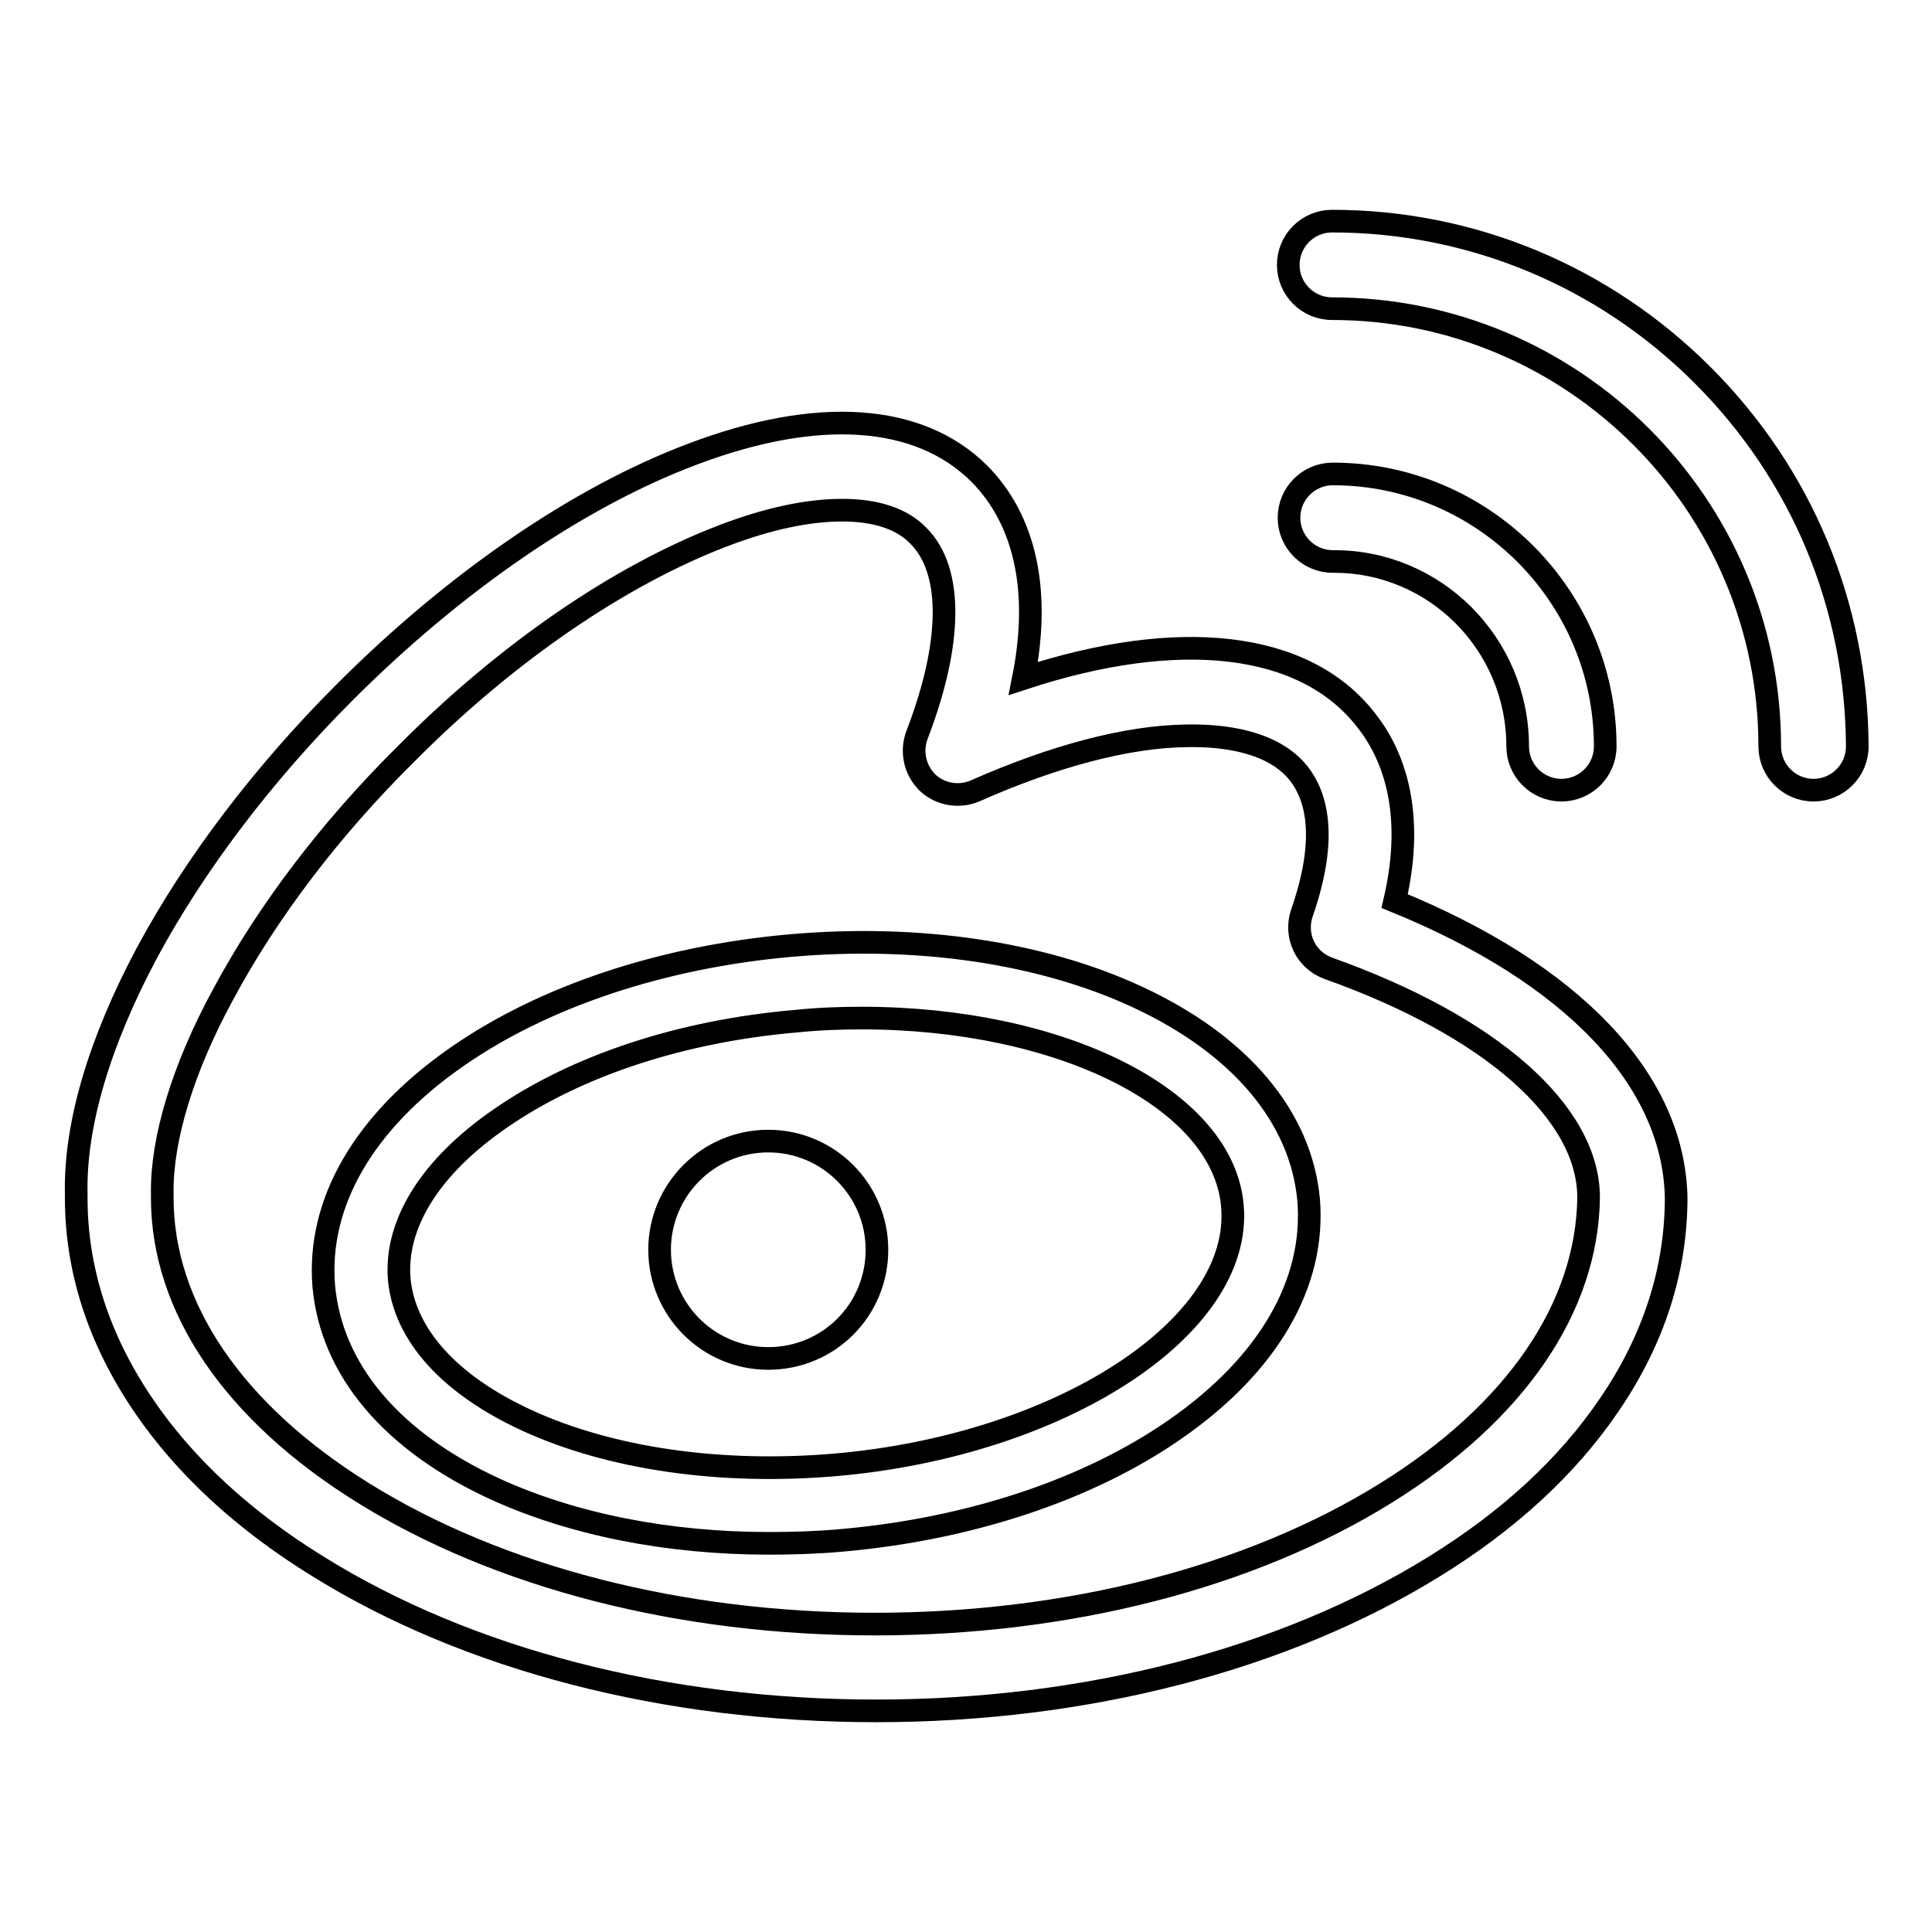
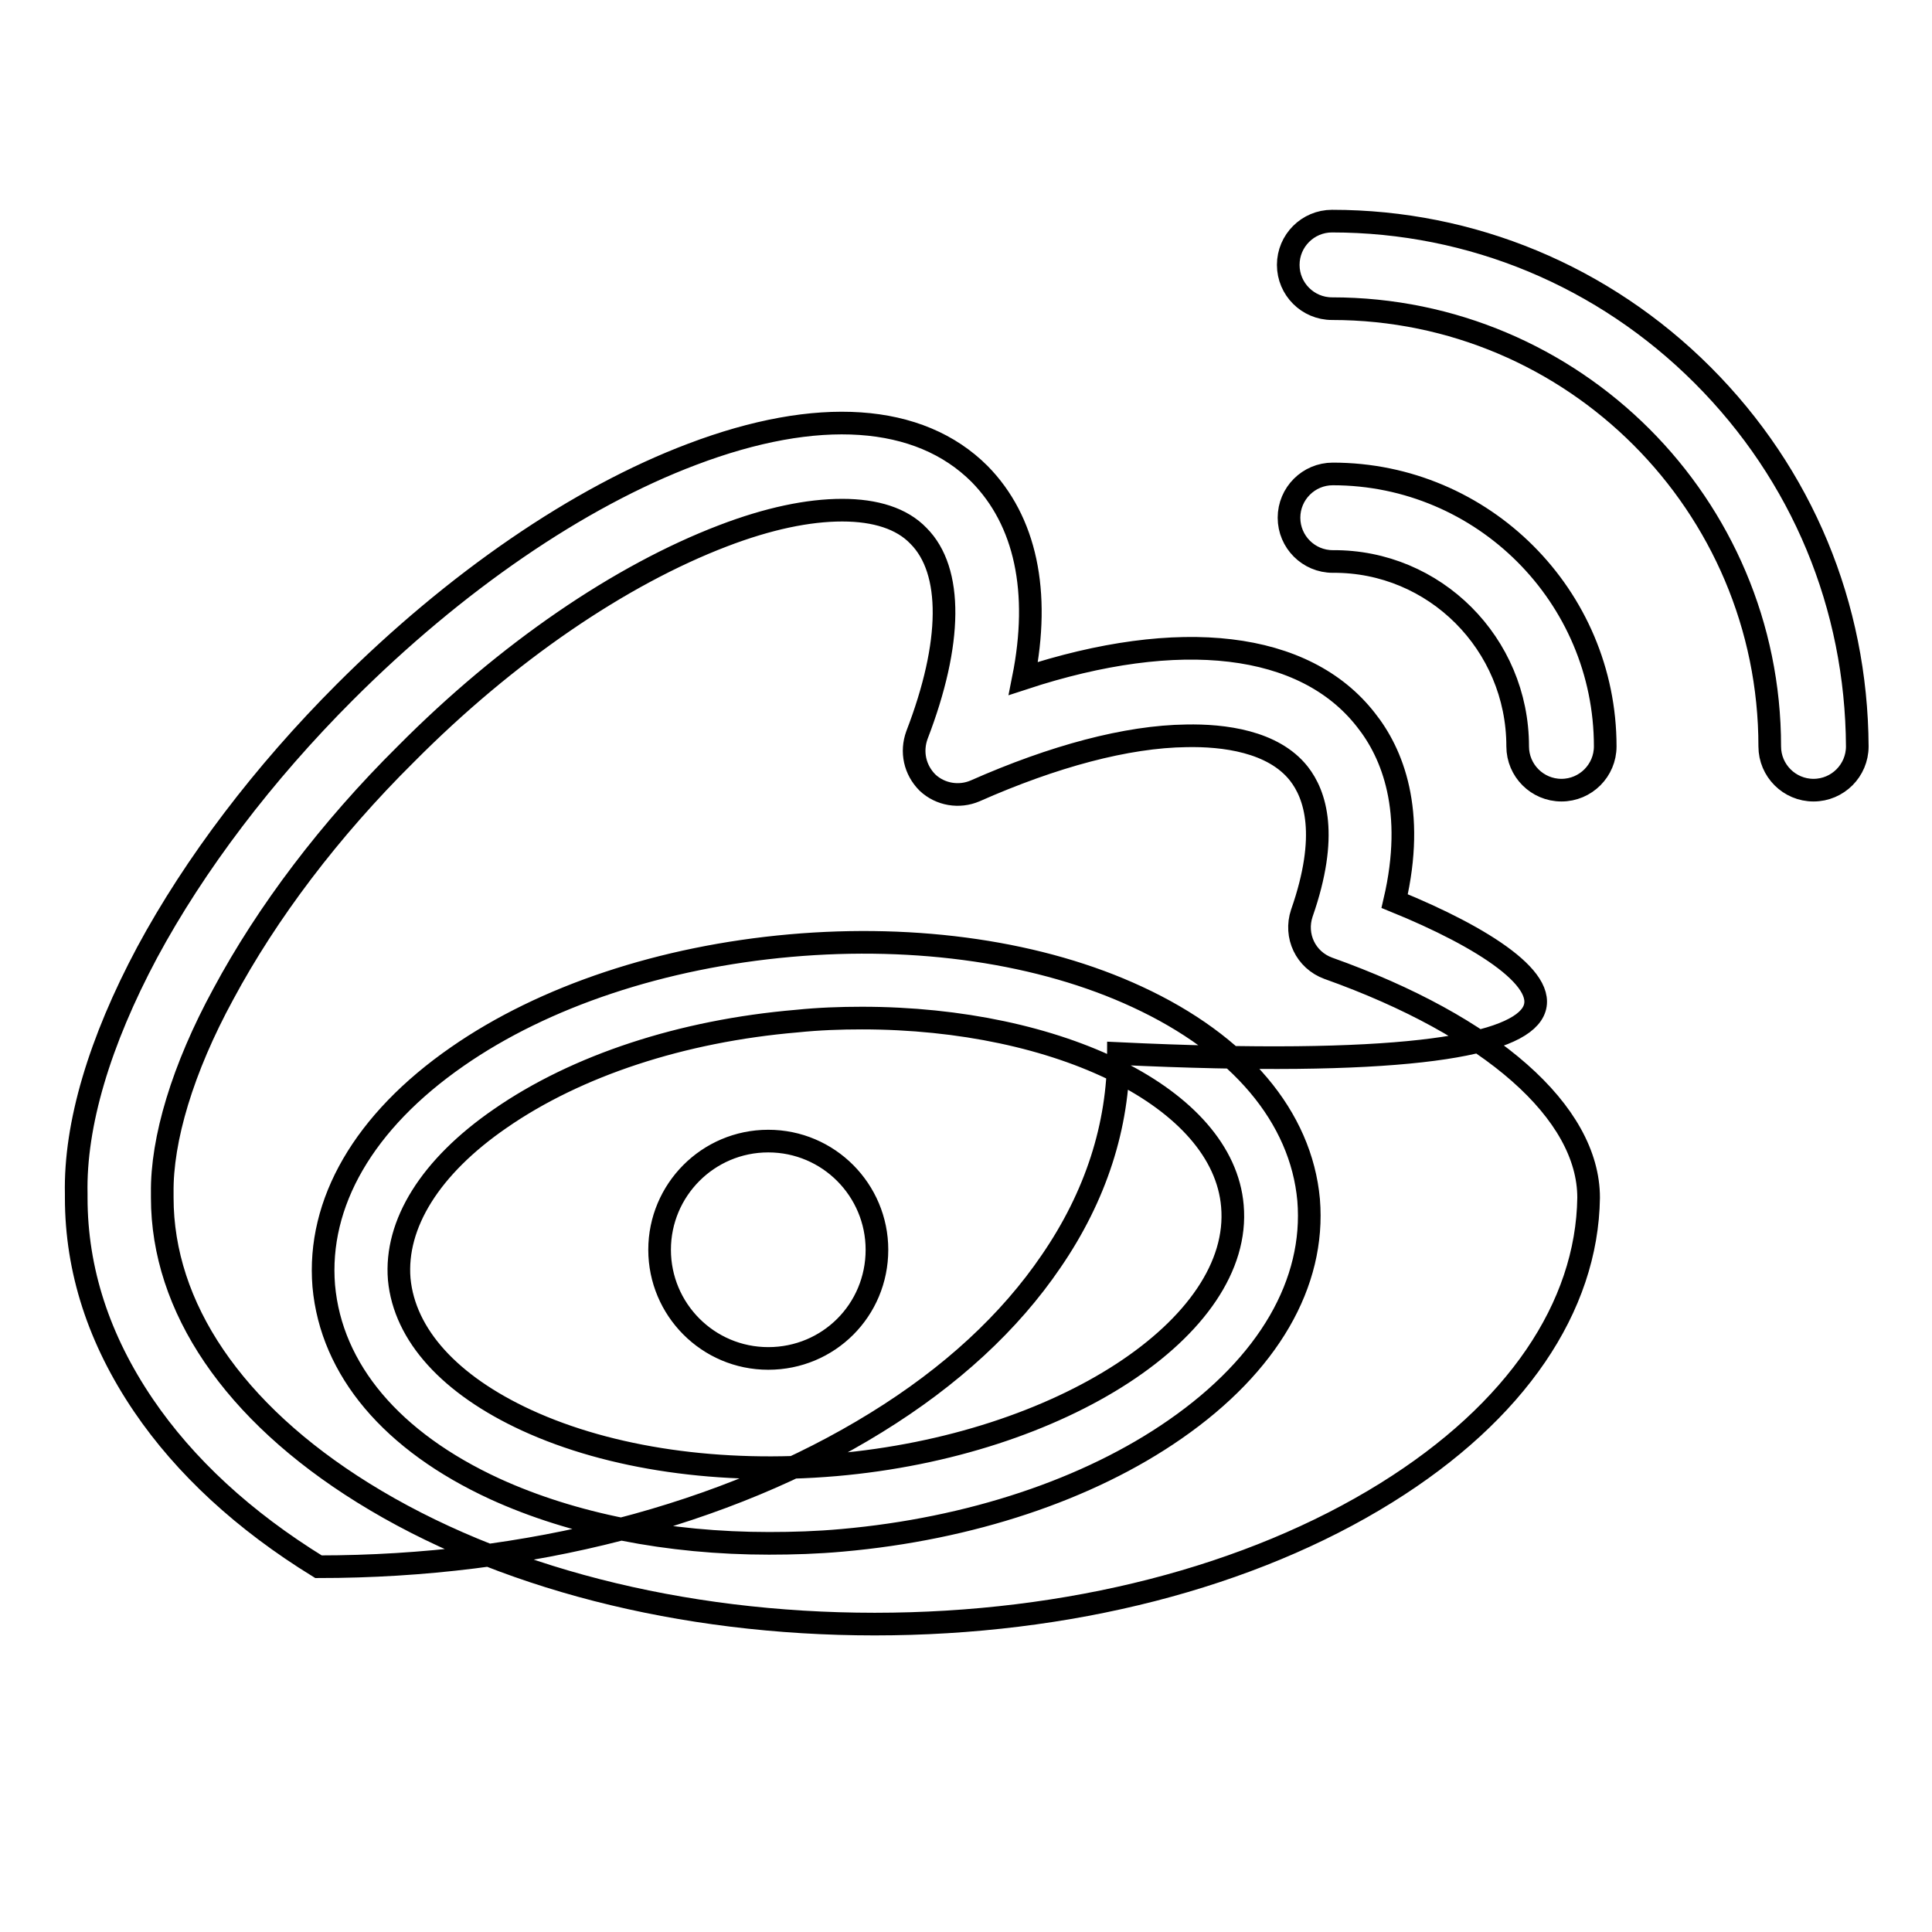
<svg xmlns="http://www.w3.org/2000/svg" version="1.1" x="0px" y="0px" viewBox="0 0 256 256" enable-background="new 0 0 256 256" xml:space="preserve">
  <g>
-     <path stroke-width="3" fill-opacity="0" stroke="#000000" d="M184.8,119.4c2.8-12-0.3-19.6-3.8-24c-8.1-10.4-24.7-12.3-45.4-5.5c2.3-11.5,0.3-20.9-5.8-27.1 c-8-8-21.5-8.9-38.1-2.6c-15.1,5.7-31.4,16.9-46,31.5c-10.8,10.8-19.9,22.8-26.2,34.5c-6.3,11.8-9.6,22.8-9.4,32l0,0.1 c0,0.1,0,0.3,0,0.4c0,9.6,3,18.8,8.9,27.5c5.5,8.1,13.3,15.3,23.2,21.4c19.8,12.3,46,19.1,73.9,19.1c27.8,0,54-6.8,73.9-19.1 c9.9-6.1,17.7-13.3,23.2-21.4c5.9-8.6,8.9-17.9,8.9-27.5C221.8,143.1,208.4,129,184.8,119.4z M183.7,197.8 c-18,11.2-42.1,17.4-67.8,17.4c-25.7,0-49.8-6.2-67.8-17.4c-17.2-10.7-26.6-24.6-26.6-39.1l0-0.1c0-0.1,0-0.2,0-0.3 c0-0.1,0-0.1,0-0.2c-0.1-7.1,2.7-16.5,8.1-26.4c5.8-10.8,14.1-21.8,24.2-31.8c13.4-13.5,28.4-23.7,42-28.9c6-2.3,11.3-3.4,15.8-3.4 c4.4,0,7.9,1.1,10.1,3.4c4.6,4.6,4.5,14.2-0.2,26.4c-0.8,2.2-0.3,4.6,1.4,6.3c1.7,1.6,4.2,2,6.3,1.1c10.4-4.6,20.1-7.2,28-7.3 c4.9-0.1,11.5,0.7,14.9,5c2.2,2.8,4,8.2,0.4,18.5c-1,3,0.5,6.2,3.5,7.3c21.6,7.7,34.5,19.1,34.5,30.4 C210.3,173.2,200.9,187.1,183.7,197.8z M150.7,132.1c-12.7-5.9-29.1-8.3-46-6.8c-16.9,1.5-32.6,6.7-44.1,14.7 c-12.4,8.6-18.6,19.4-17.7,30.4c1,11.1,9,20.6,22.7,26.9c10.3,4.7,22.9,7.2,36.3,7.2c3.2,0,6.4-0.1,9.7-0.4 c16.9-1.5,32.6-6.7,44.1-14.7c12.4-8.6,18.6-19.4,17.7-30.4C172.4,148,164.3,138.4,150.7,132.1z M110.7,194.1 c-15.2,1.3-29.8-0.8-40.9-5.9c-10.2-4.7-16.2-11.3-16.9-18.7c-0.6-7.3,4.1-14.9,13.4-21.3c10.1-7,24-11.6,39.3-12.9 c2.9-0.3,5.8-0.4,8.6-0.4c26.2,0,47.9,10.6,49.1,24.9C164.7,175.8,140.6,191.5,110.7,194.1z M201.1,98.9c0,3.2,2.6,5.8,5.8,5.8 c3.2,0,5.8-2.6,5.8-5.8c0-19.9-16.2-36.1-36.1-36.1c-3.2,0-5.8,2.6-5.8,5.8c0,3.2,2.6,5.8,5.8,5.8 C190.1,74.3,201.1,85.3,201.1,98.9z M225.6,49.7c-13.1-13.1-30.6-20.4-49.1-20.4c-3.2,0-5.8,2.6-5.8,5.8c0,3.2,2.6,5.8,5.8,5.8 c32,0,58,26,58,58c0,3.2,2.6,5.8,5.8,5.8s5.8-2.6,5.8-5.8C246,80.3,238.8,62.9,225.6,49.7z M87.4,165.6c0,7.9,6.4,14.4,14.4,14.4 s14.4-6.4,14.4-14.4c0-7.9-6.4-14.4-14.4-14.4S87.4,157.7,87.4,165.6L87.4,165.6z" />
+     <path stroke-width="3" fill-opacity="0" stroke="#000000" d="M184.8,119.4c2.8-12-0.3-19.6-3.8-24c-8.1-10.4-24.7-12.3-45.4-5.5c2.3-11.5,0.3-20.9-5.8-27.1 c-8-8-21.5-8.9-38.1-2.6c-15.1,5.7-31.4,16.9-46,31.5c-10.8,10.8-19.9,22.8-26.2,34.5c-6.3,11.8-9.6,22.8-9.4,32l0,0.1 c0,0.1,0,0.3,0,0.4c0,9.6,3,18.8,8.9,27.5c5.5,8.1,13.3,15.3,23.2,21.4c27.8,0,54-6.8,73.9-19.1 c9.9-6.1,17.7-13.3,23.2-21.4c5.9-8.6,8.9-17.9,8.9-27.5C221.8,143.1,208.4,129,184.8,119.4z M183.7,197.8 c-18,11.2-42.1,17.4-67.8,17.4c-25.7,0-49.8-6.2-67.8-17.4c-17.2-10.7-26.6-24.6-26.6-39.1l0-0.1c0-0.1,0-0.2,0-0.3 c0-0.1,0-0.1,0-0.2c-0.1-7.1,2.7-16.5,8.1-26.4c5.8-10.8,14.1-21.8,24.2-31.8c13.4-13.5,28.4-23.7,42-28.9c6-2.3,11.3-3.4,15.8-3.4 c4.4,0,7.9,1.1,10.1,3.4c4.6,4.6,4.5,14.2-0.2,26.4c-0.8,2.2-0.3,4.6,1.4,6.3c1.7,1.6,4.2,2,6.3,1.1c10.4-4.6,20.1-7.2,28-7.3 c4.9-0.1,11.5,0.7,14.9,5c2.2,2.8,4,8.2,0.4,18.5c-1,3,0.5,6.2,3.5,7.3c21.6,7.7,34.5,19.1,34.5,30.4 C210.3,173.2,200.9,187.1,183.7,197.8z M150.7,132.1c-12.7-5.9-29.1-8.3-46-6.8c-16.9,1.5-32.6,6.7-44.1,14.7 c-12.4,8.6-18.6,19.4-17.7,30.4c1,11.1,9,20.6,22.7,26.9c10.3,4.7,22.9,7.2,36.3,7.2c3.2,0,6.4-0.1,9.7-0.4 c16.9-1.5,32.6-6.7,44.1-14.7c12.4-8.6,18.6-19.4,17.7-30.4C172.4,148,164.3,138.4,150.7,132.1z M110.7,194.1 c-15.2,1.3-29.8-0.8-40.9-5.9c-10.2-4.7-16.2-11.3-16.9-18.7c-0.6-7.3,4.1-14.9,13.4-21.3c10.1-7,24-11.6,39.3-12.9 c2.9-0.3,5.8-0.4,8.6-0.4c26.2,0,47.9,10.6,49.1,24.9C164.7,175.8,140.6,191.5,110.7,194.1z M201.1,98.9c0,3.2,2.6,5.8,5.8,5.8 c3.2,0,5.8-2.6,5.8-5.8c0-19.9-16.2-36.1-36.1-36.1c-3.2,0-5.8,2.6-5.8,5.8c0,3.2,2.6,5.8,5.8,5.8 C190.1,74.3,201.1,85.3,201.1,98.9z M225.6,49.7c-13.1-13.1-30.6-20.4-49.1-20.4c-3.2,0-5.8,2.6-5.8,5.8c0,3.2,2.6,5.8,5.8,5.8 c32,0,58,26,58,58c0,3.2,2.6,5.8,5.8,5.8s5.8-2.6,5.8-5.8C246,80.3,238.8,62.9,225.6,49.7z M87.4,165.6c0,7.9,6.4,14.4,14.4,14.4 s14.4-6.4,14.4-14.4c0-7.9-6.4-14.4-14.4-14.4S87.4,157.7,87.4,165.6L87.4,165.6z" />
  </g>
</svg>